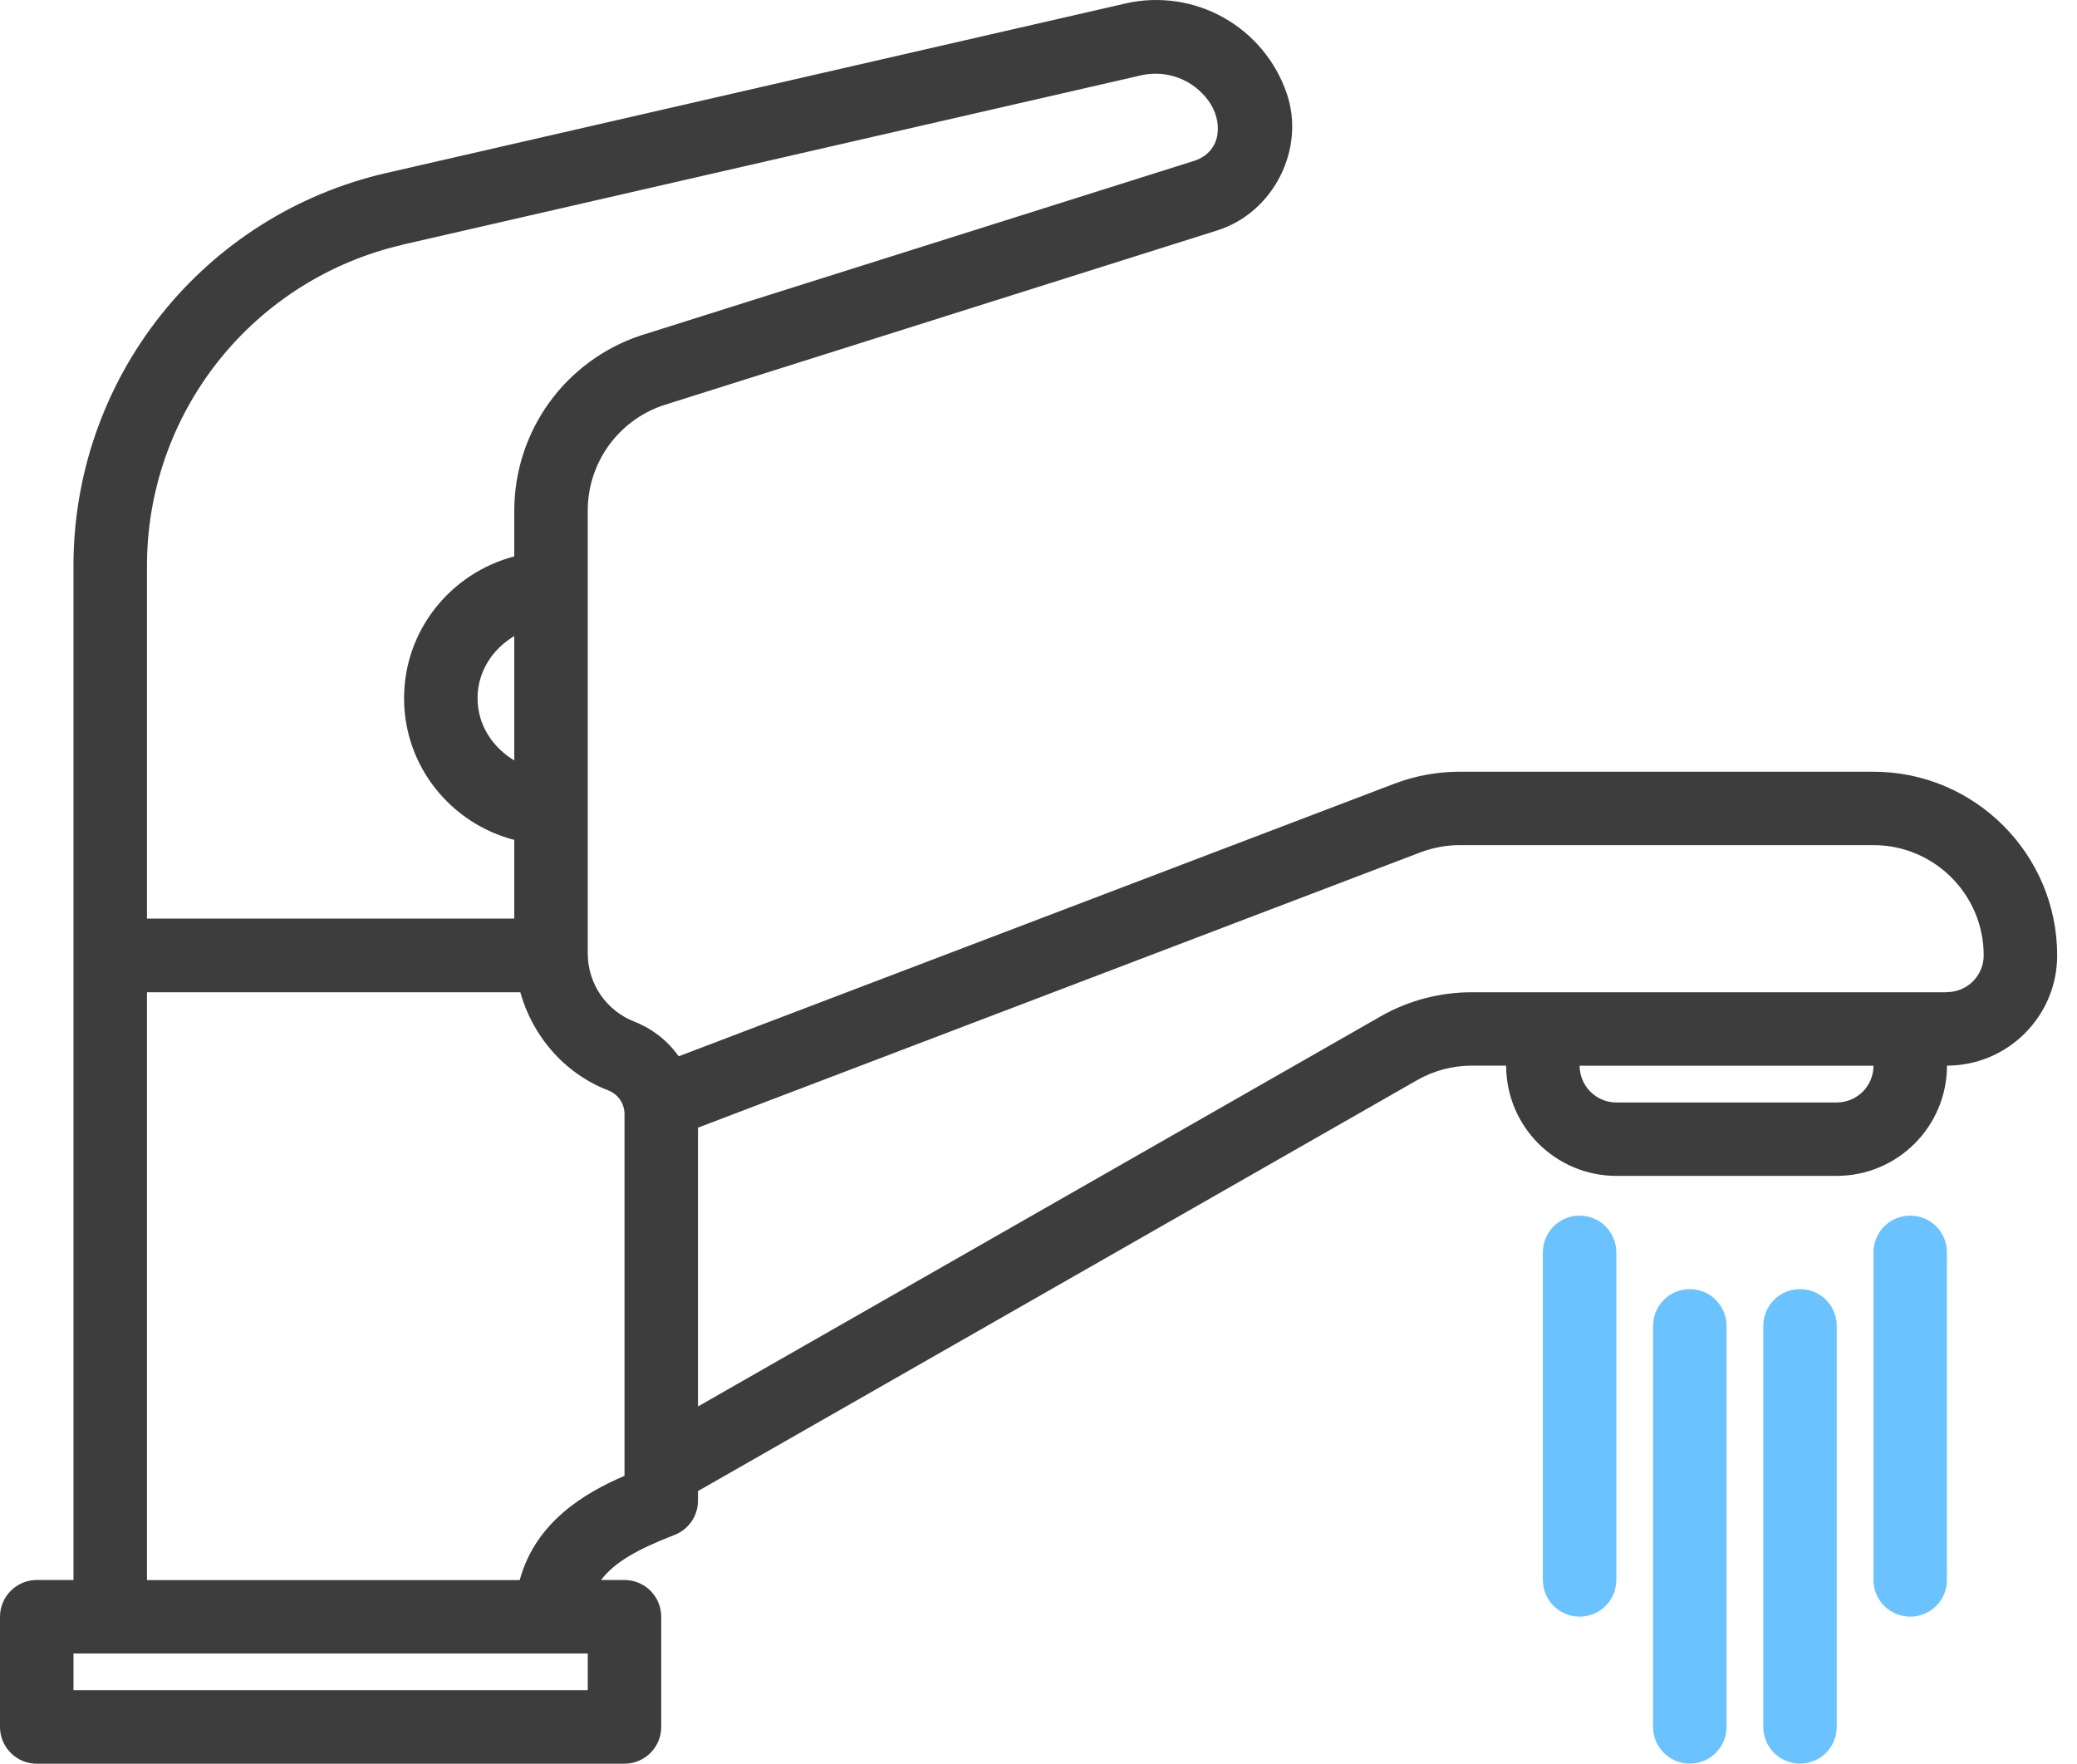
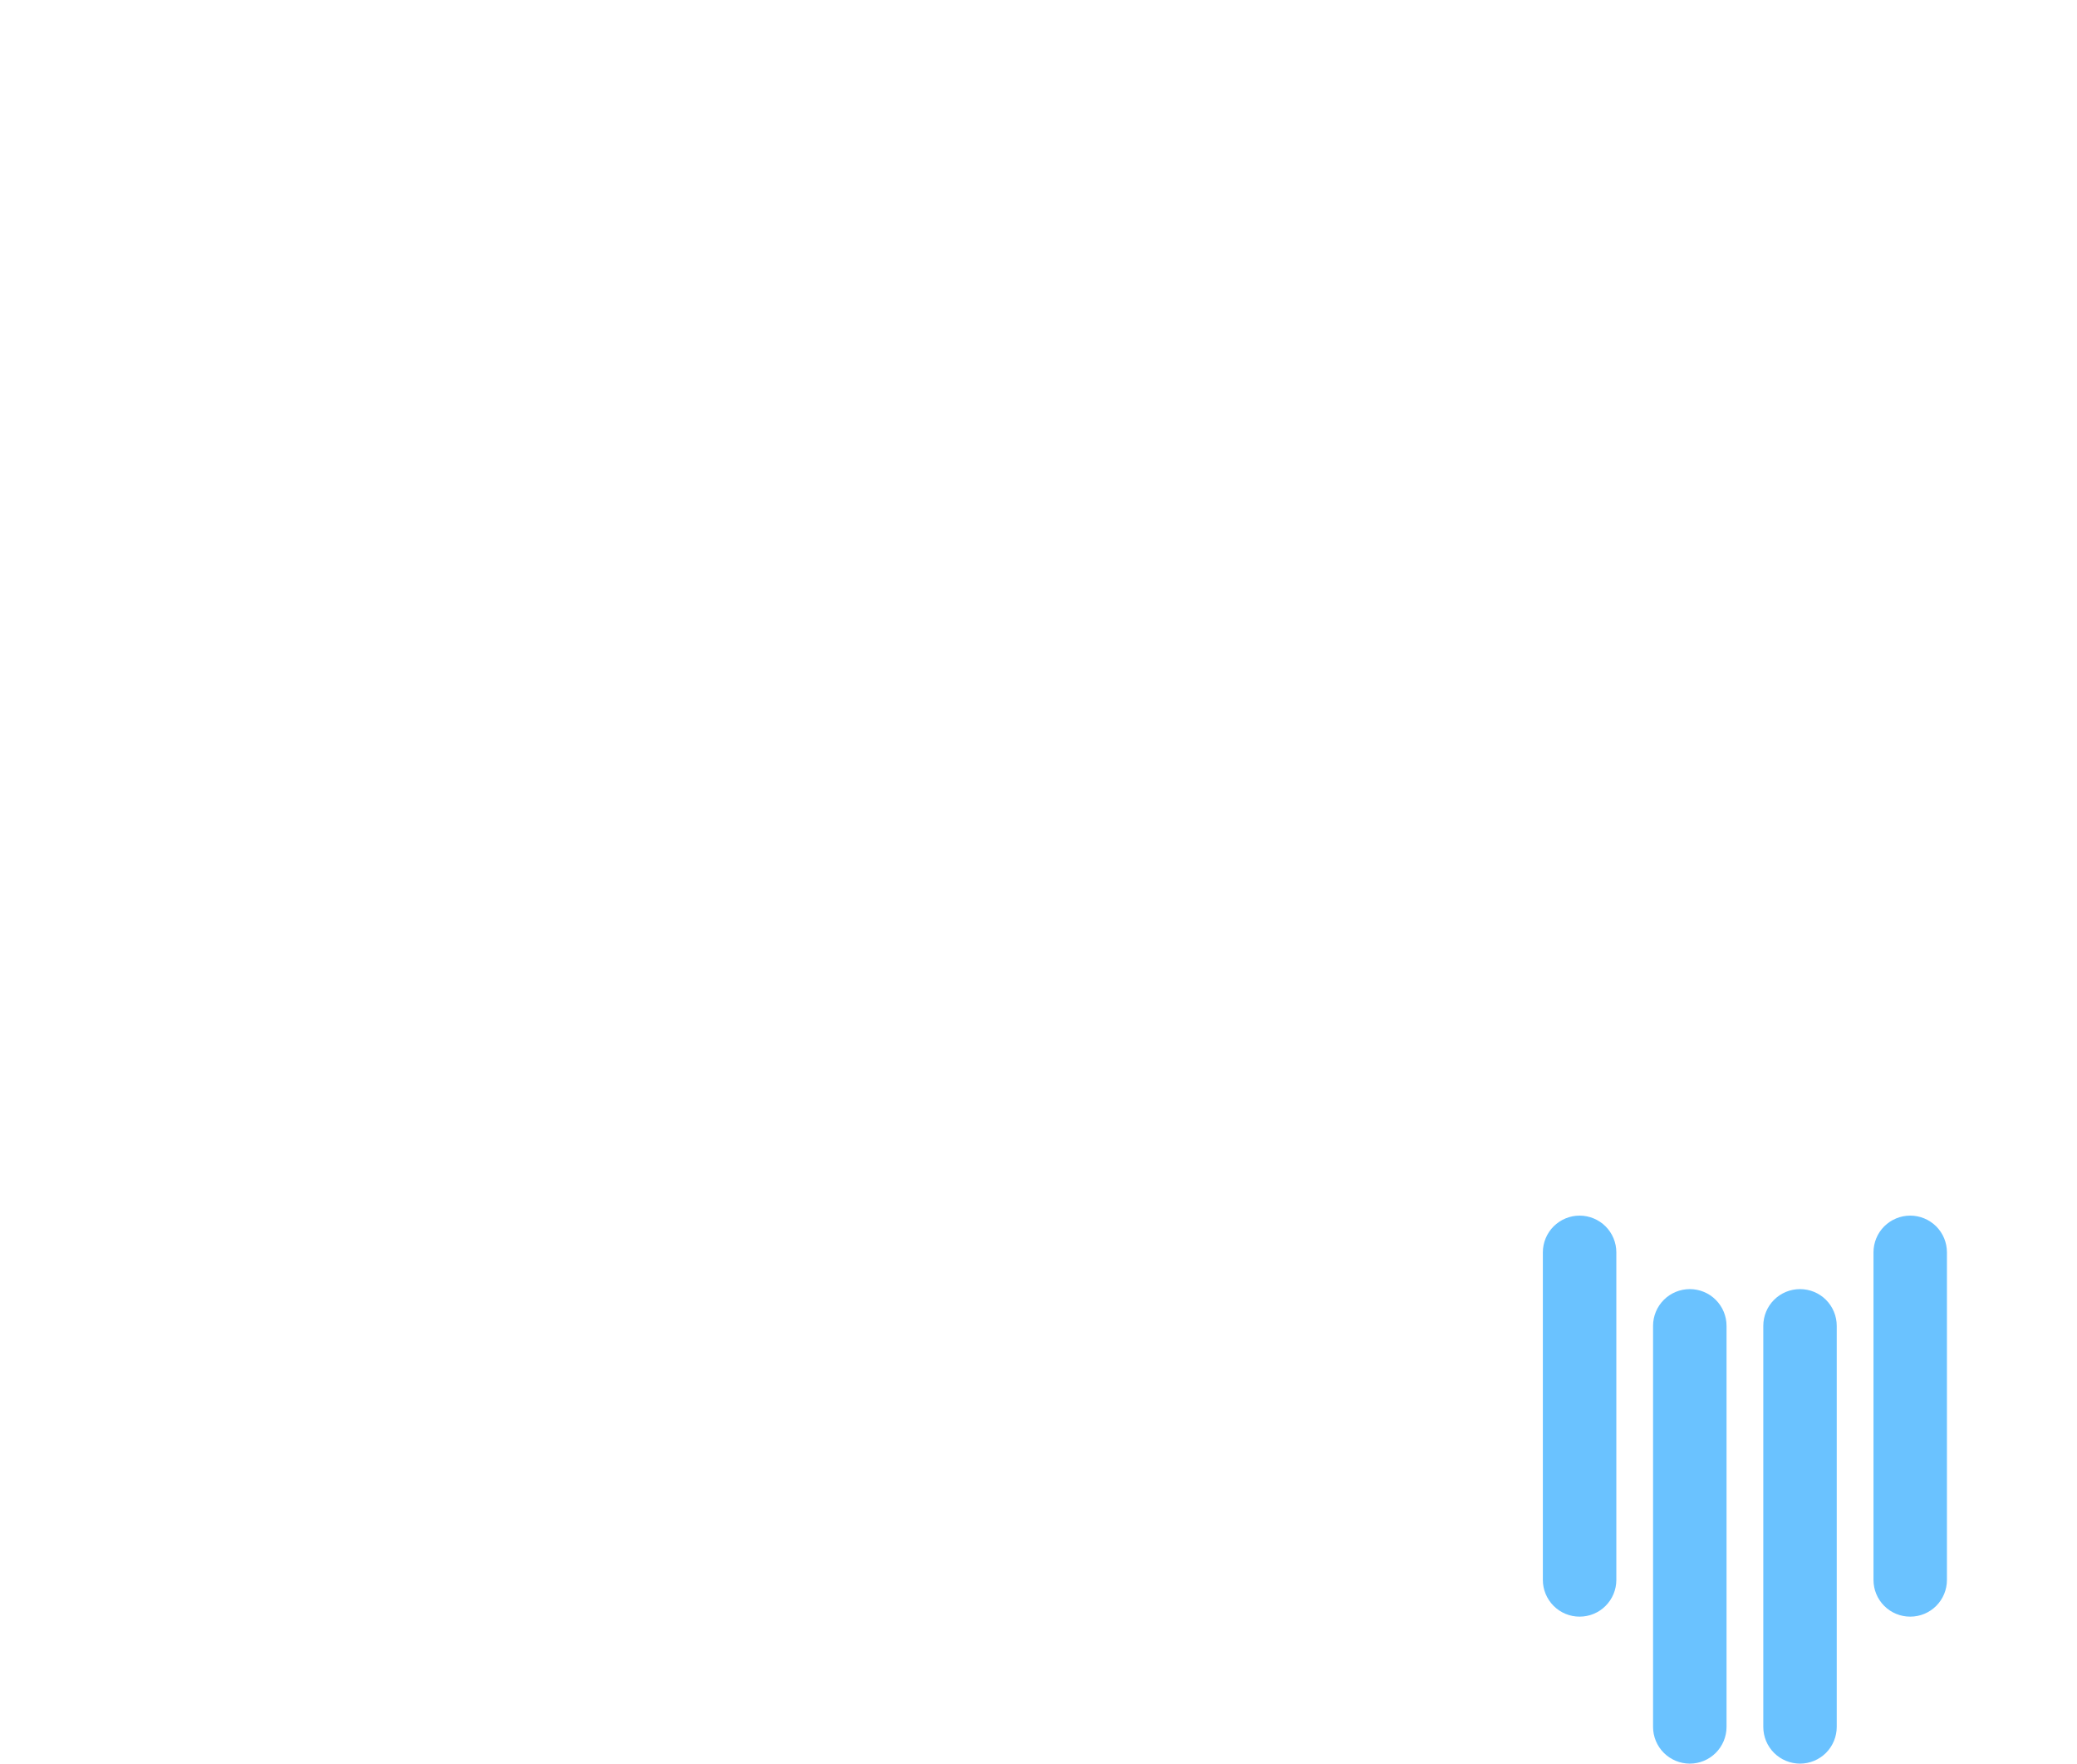
<svg xmlns="http://www.w3.org/2000/svg" width="53" height="45" viewBox="0 0 53 45" fill="none">
-   <path d="M47.807 19.69H37.248C36.678 19.69 36.113 19.793 35.58 19.996L17.319 26.951C17.038 26.555 16.648 26.249 16.196 26.07C15.843 25.935 15.539 25.695 15.325 25.383C15.111 25.071 14.997 24.701 14.998 24.323V13.014C15 12.426 15.186 11.853 15.528 11.375C15.871 10.897 16.354 10.537 16.911 10.346L31.061 5.879C32.498 5.427 33.321 3.798 32.833 2.38C32.553 1.561 31.98 0.874 31.225 0.45C30.469 0.026 29.584 -0.104 28.739 0.084L9.854 4.415C7.582 4.936 5.554 6.214 4.104 8.039C2.654 9.864 1.868 12.129 1.875 14.46V40.313H0.937C0.689 40.313 0.45 40.412 0.275 40.588C0.099 40.763 0 41.002 0 41.25V44.063C0 44.311 0.099 44.55 0.275 44.725C0.45 44.901 0.689 45 0.937 45H15.936C16.184 45 16.423 44.901 16.599 44.725C16.774 44.55 16.873 44.311 16.873 44.063V41.25C16.873 41.002 16.774 40.763 16.599 40.588C16.423 40.412 16.184 40.313 15.936 40.313H15.338C15.679 39.859 16.273 39.526 17.212 39.164C17.389 39.095 17.54 38.975 17.647 38.819C17.754 38.662 17.811 38.477 17.811 38.288V38.044L36.159 27.561C36.583 27.317 37.065 27.189 37.554 27.189H38.433C38.433 28.742 39.695 30.002 41.245 30.002H46.87C48.42 30.002 49.682 28.742 49.682 27.189C51.232 27.189 52.494 25.93 52.494 24.377C52.494 21.794 50.392 19.69 47.807 19.69ZM13.123 19.402C12.574 19.073 12.186 18.5 12.186 17.814C12.186 17.128 12.574 16.556 13.123 16.228V19.402ZM10.278 6.241L29.153 1.914C29.465 1.85 29.79 1.877 30.087 1.992C30.384 2.107 30.642 2.305 30.831 2.562C31.215 3.082 31.187 3.863 30.484 4.1L16.326 8.567C15.395 8.882 14.585 9.48 14.011 10.277C13.437 11.075 13.127 12.031 13.123 13.014V14.197C11.511 14.617 10.311 16.072 10.311 17.816C10.311 19.559 11.511 21.012 13.123 21.43V23.438H3.75V14.458C3.745 12.552 4.389 10.7 5.575 9.208C6.762 7.716 8.42 6.671 10.278 6.244V6.241ZM14.998 43.125H1.875V42.188H14.998V43.125ZM15.936 37.655C14.933 38.086 13.667 38.823 13.262 40.315H3.75V25.317H13.277C13.59 26.44 14.404 27.39 15.521 27.821C15.644 27.868 15.749 27.951 15.823 28.059C15.897 28.168 15.936 28.296 15.936 28.427V37.655ZM46.87 28.129H41.245C40.997 28.129 40.758 28.03 40.583 27.854C40.407 27.678 40.308 27.44 40.308 27.191H47.807C47.807 27.44 47.708 27.678 47.533 27.854C47.357 28.03 47.118 28.129 46.87 28.129ZM49.682 25.317H37.554C36.74 25.317 35.936 25.528 35.229 25.933L17.811 35.885V28.772L36.247 21.747C36.57 21.627 36.907 21.563 37.248 21.563H47.807C49.358 21.563 50.619 22.825 50.619 24.375C50.619 24.624 50.521 24.863 50.345 25.038C50.169 25.214 49.931 25.313 49.682 25.313V25.317Z" fill="#3D3D3D" />
  <path d="M40.307 31.016C40.059 31.016 39.821 31.115 39.645 31.29C39.469 31.466 39.37 31.705 39.37 31.953V40.311C39.37 40.56 39.469 40.798 39.645 40.974C39.821 41.15 40.059 41.248 40.307 41.248C40.556 41.248 40.795 41.15 40.97 40.974C41.146 40.798 41.245 40.56 41.245 40.311V31.953C41.245 31.705 41.146 31.466 40.97 31.29C40.795 31.115 40.556 31.016 40.307 31.016ZM43.12 32.891C42.871 32.891 42.633 32.989 42.457 33.165C42.281 33.341 42.182 33.579 42.182 33.828V44.061C42.182 44.309 42.281 44.548 42.457 44.724C42.633 44.899 42.871 44.998 43.12 44.998C43.368 44.998 43.607 44.899 43.782 44.724C43.958 44.548 44.057 44.309 44.057 44.061V33.828C44.057 33.579 43.958 33.341 43.782 33.165C43.607 32.989 43.368 32.891 43.12 32.891ZM48.744 31.016C48.495 31.016 48.257 31.115 48.081 31.29C47.905 31.466 47.807 31.705 47.807 31.953V40.311C47.807 40.56 47.905 40.798 48.081 40.974C48.257 41.15 48.495 41.248 48.744 41.248C48.993 41.248 49.231 41.15 49.407 40.974C49.583 40.798 49.681 40.56 49.681 40.311V31.953C49.681 31.705 49.583 31.466 49.407 31.29C49.231 31.115 48.993 31.016 48.744 31.016ZM45.932 32.891C45.683 32.891 45.445 32.989 45.269 33.165C45.093 33.341 44.995 33.579 44.995 33.828V44.061C44.995 44.309 45.093 44.548 45.269 44.724C45.445 44.899 45.683 44.998 45.932 44.998C46.181 44.998 46.419 44.899 46.595 44.724C46.77 44.548 46.869 44.309 46.869 44.061V33.828C46.869 33.579 46.77 33.341 46.595 33.165C46.419 32.989 46.181 32.891 45.932 32.891Z" fill="#6AC2FF" />
</svg>